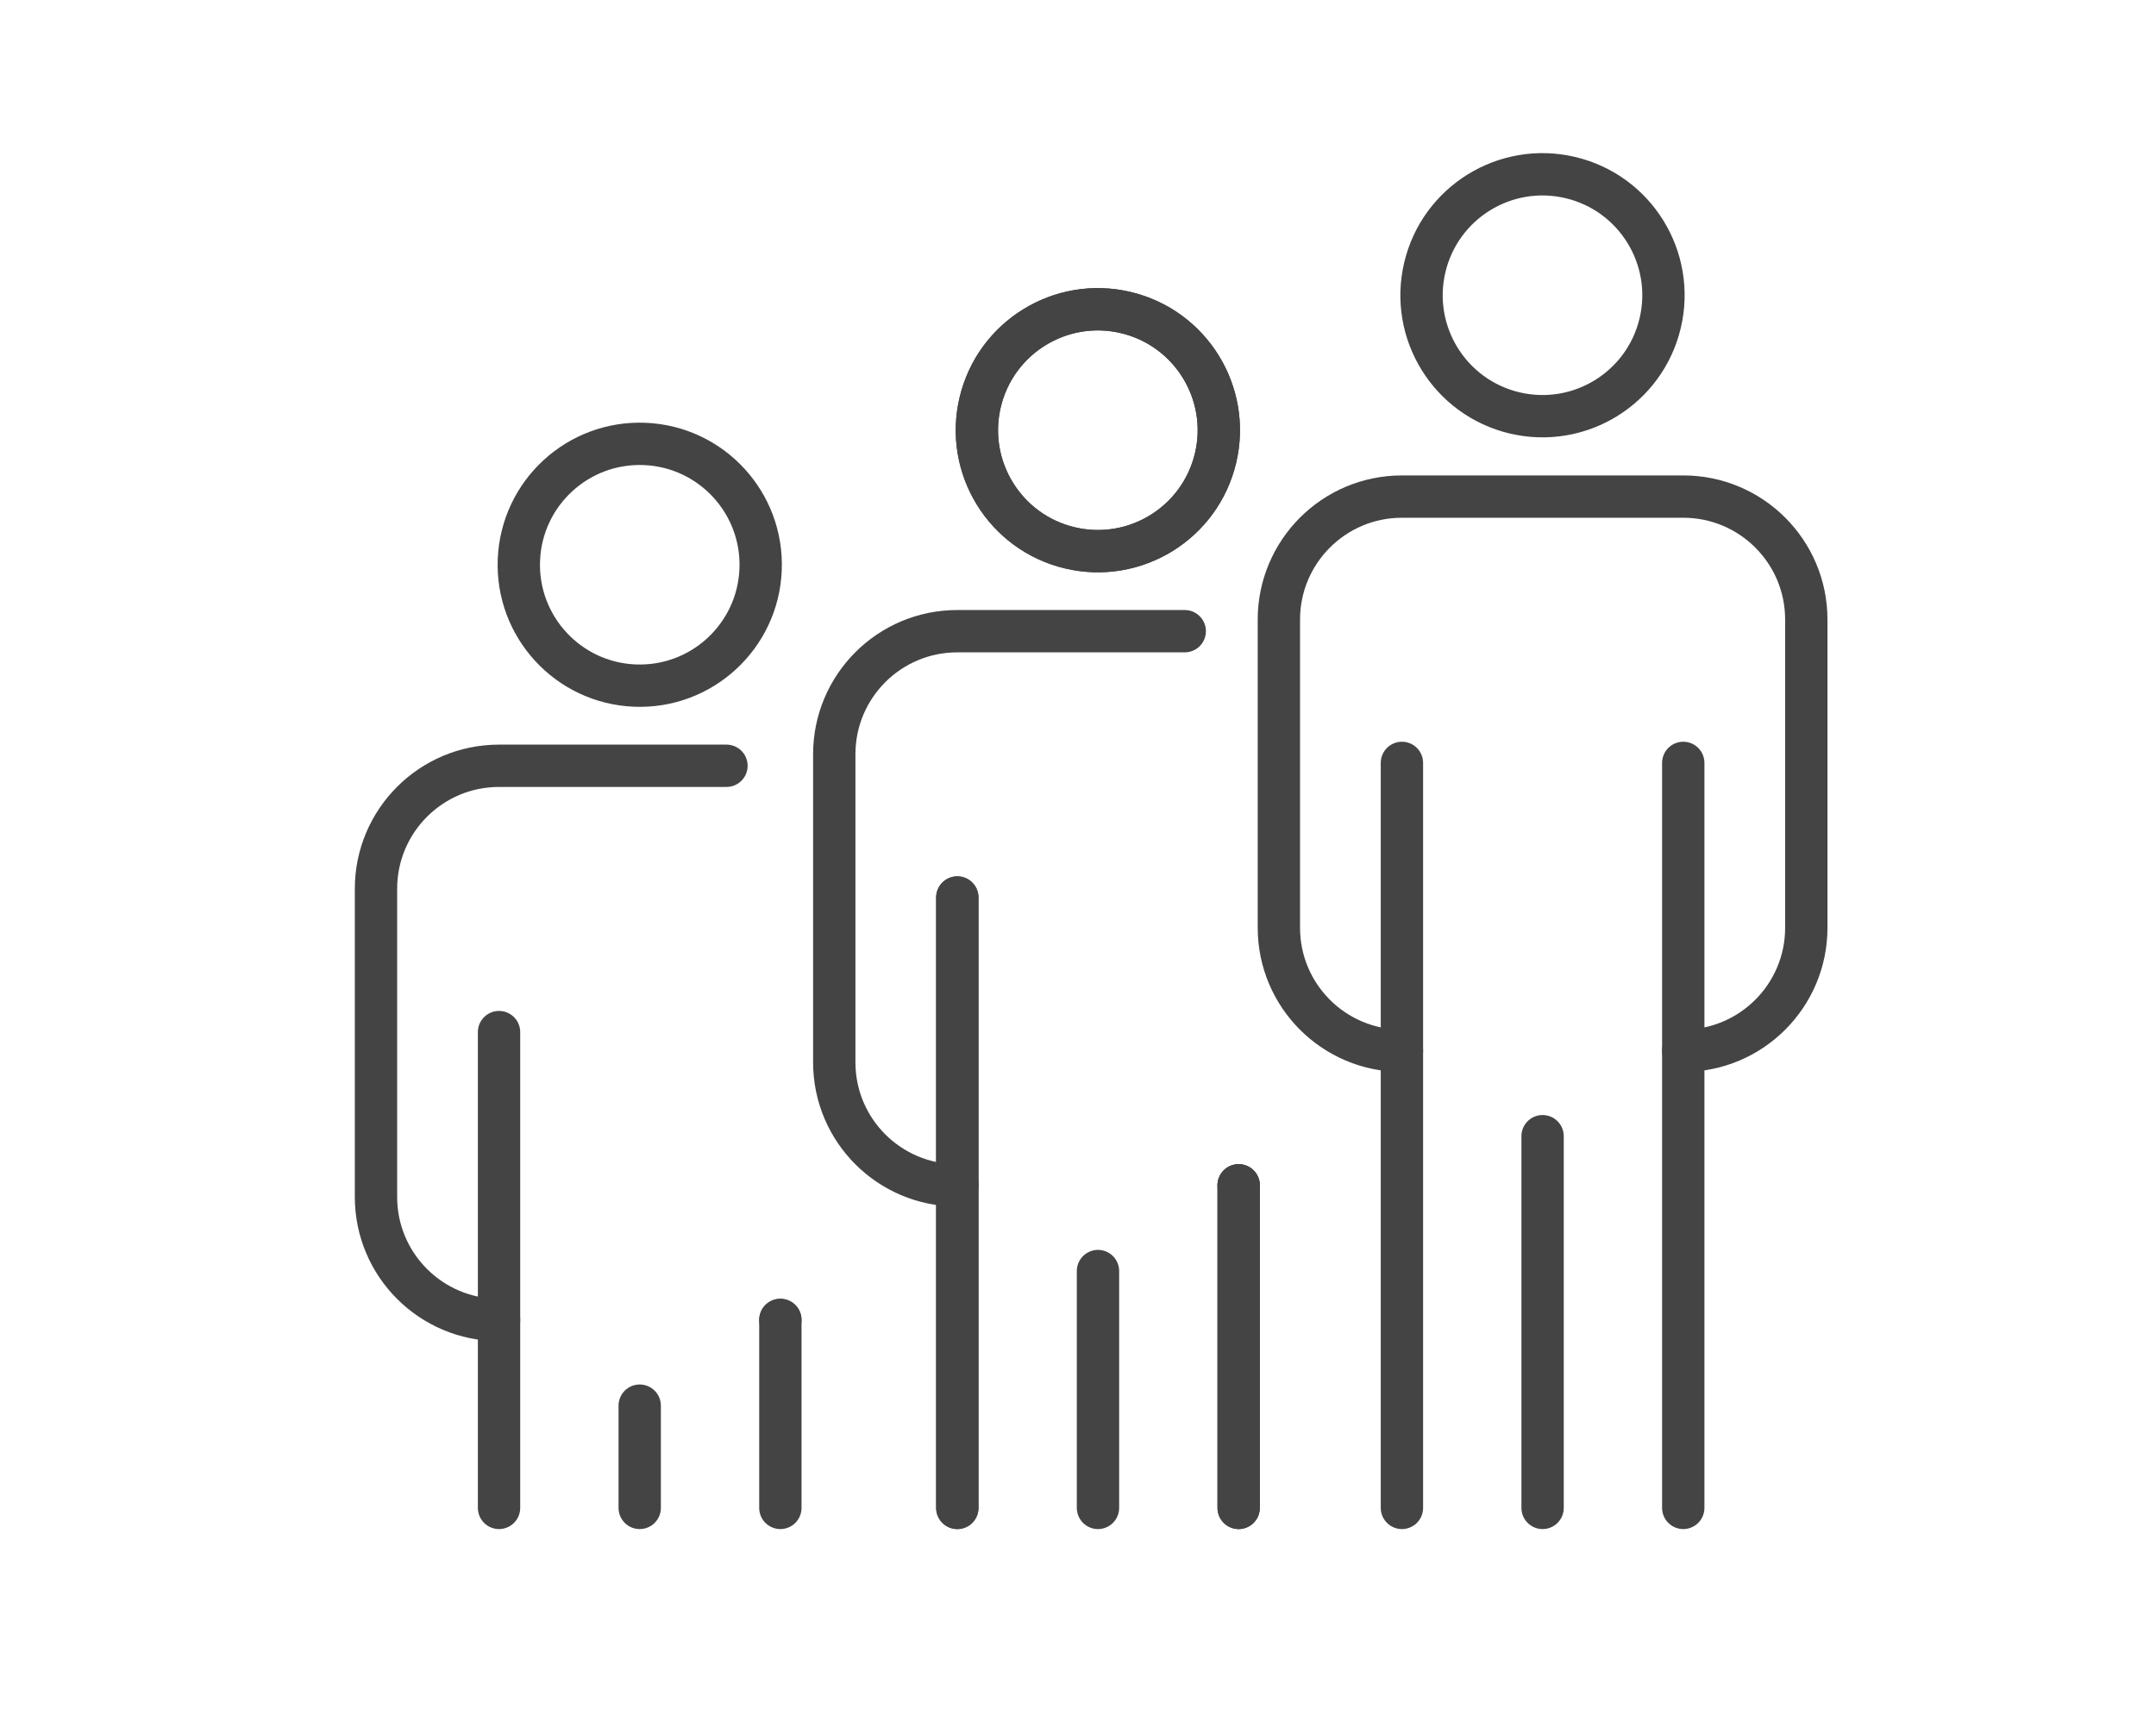
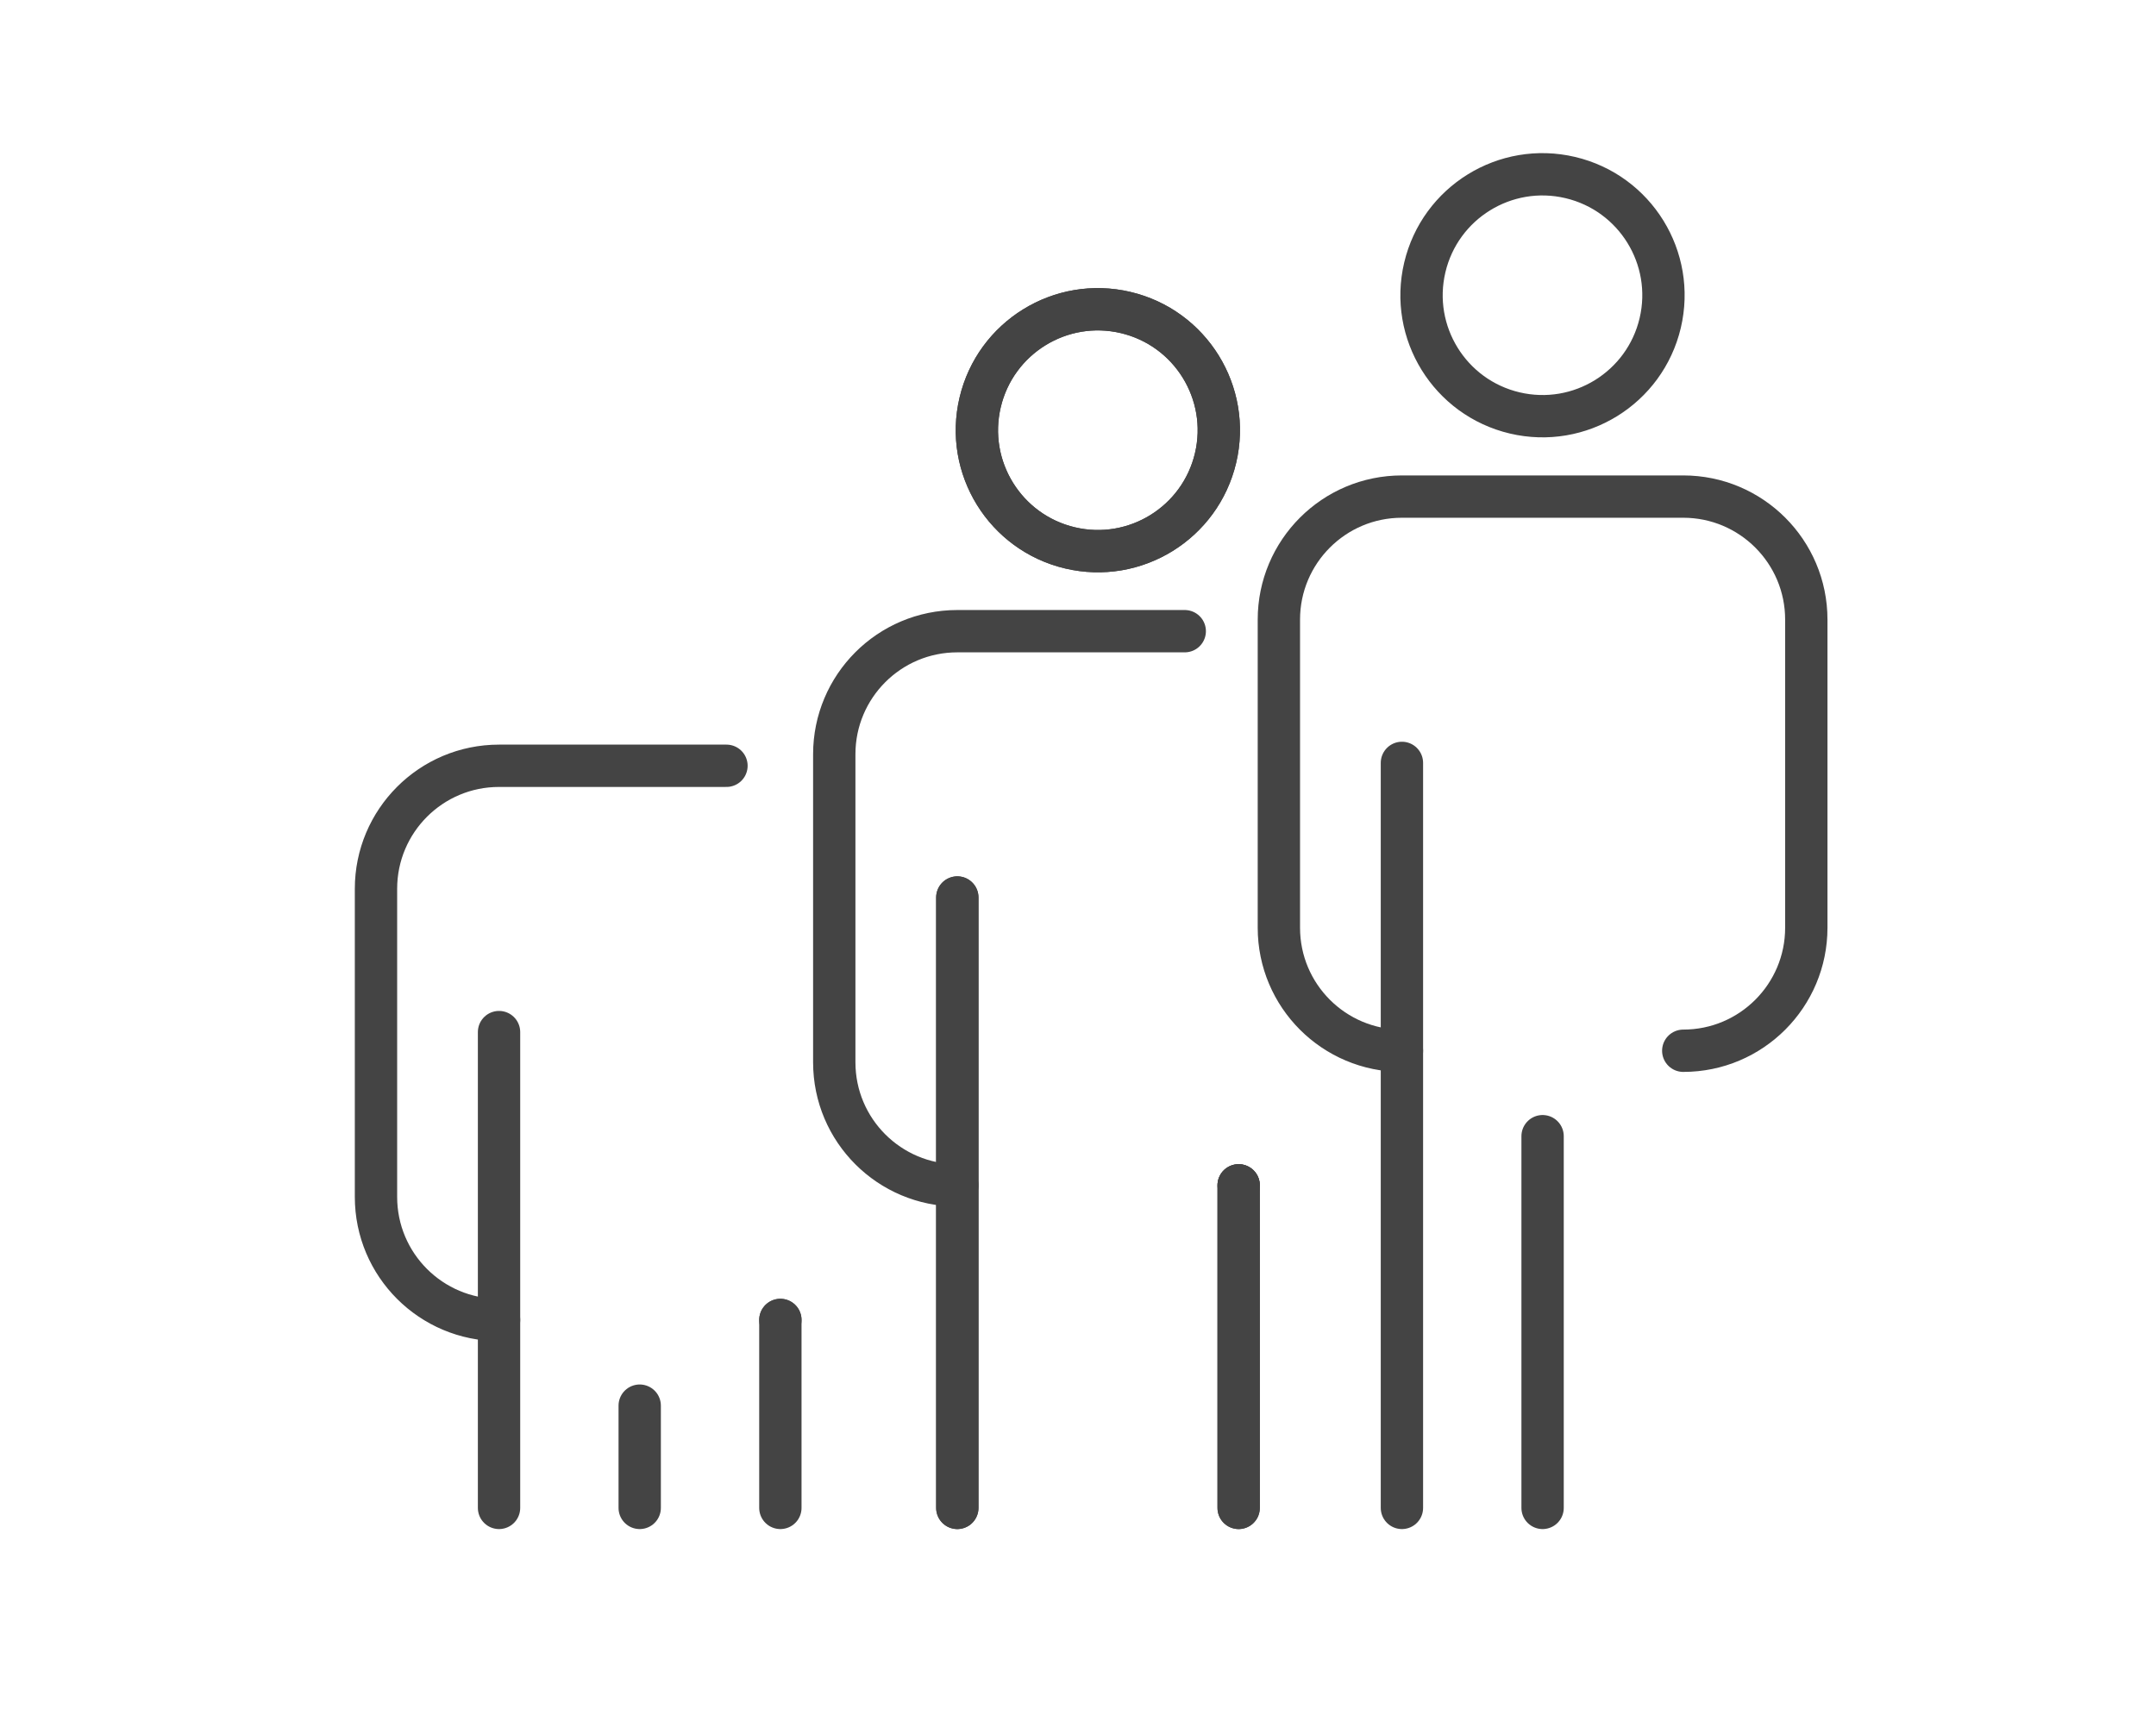
<svg xmlns="http://www.w3.org/2000/svg" id="_レイヤー_1" data-name="レイヤー_1" version="1.1" viewBox="0 0 82 65">
  <defs>
    <style>
      .st0 {
        fill: none;
        stroke: #444;
        stroke-linecap: round;
        stroke-linejoin: round;
        stroke-width: 1.61px;
      }
    </style>
  </defs>
  <g>
    <path class="st0" d="M53.32,39.97h0c-2.58,0-4.68-2.09-4.68-4.68v-11.72c0-2.58,2.09-4.68,4.68-4.68h10.7c2.58,0,4.68,2.09,4.68,4.68v11.72c0,2.58-2.09,4.68-4.68,4.68h0" />
-     <polyline class="st0" points="64.02 57.36 64.02 39.97 64.02 29.02" />
    <line class="st0" x1="58.67" y1="57.36" x2="58.67" y2="43.22" />
    <polyline class="st0" points="53.32 29.02 53.32 39.97 53.32 57.36" />
    <circle class="st0" cx="58.67" cy="11.24" r="4.6" transform="translate(34.25 65.75) rotate(-76.72)" />
  </g>
  <g>
    <line class="st0" x1="47.11" y1="57.36" x2="47.11" y2="45.09" />
-     <polyline class="st0" points="41.76 57.36 41.76 48.35 41.76 57.36" />
    <polyline class="st0" points="36.41 34.14 36.41 45.09 36.41 57.36" />
    <circle class="st0" cx="41.76" cy="16.36" r="4.6" transform="translate(16.24 53.25) rotate(-76.72)" />
  </g>
  <g>
    <line class="st0" x1="47.11" y1="45.09" x2="47.11" y2="45.09" />
    <path class="st0" d="M36.41,45.09h0c-2.58,0-4.68-2.09-4.68-4.68v-11.72c0-2.58,2.09-4.68,4.68-4.68h8.65" />
    <line class="st0" x1="47.11" y1="57.36" x2="47.11" y2="45.09" />
    <polyline class="st0" points="36.41 34.14 36.41 45.09 36.41 57.36" />
    <circle class="st0" cx="41.76" cy="16.36" r="4.6" transform="translate(16.24 53.25) rotate(-76.72)" />
  </g>
  <g>
    <line class="st0" x1="29.68" y1="50.21" x2="29.68" y2="50.21" />
    <path class="st0" d="M18.98,50.21h0c-2.58,0-4.68-2.09-4.68-4.68v-11.72c0-2.58,2.09-4.68,4.68-4.68h8.65" />
    <line class="st0" x1="29.68" y1="57.36" x2="29.68" y2="50.21" />
    <polyline class="st0" points="24.33 57.36 24.33 53.47 24.33 57.36" />
    <polyline class="st0" points="18.98 39.26 18.98 50.21 18.98 57.36" />
-     <circle class="st0" cx="24.33" cy="21.48" r="4.6" transform="translate(1.86 44.9) rotate(-87.62)" />
  </g>
</svg>